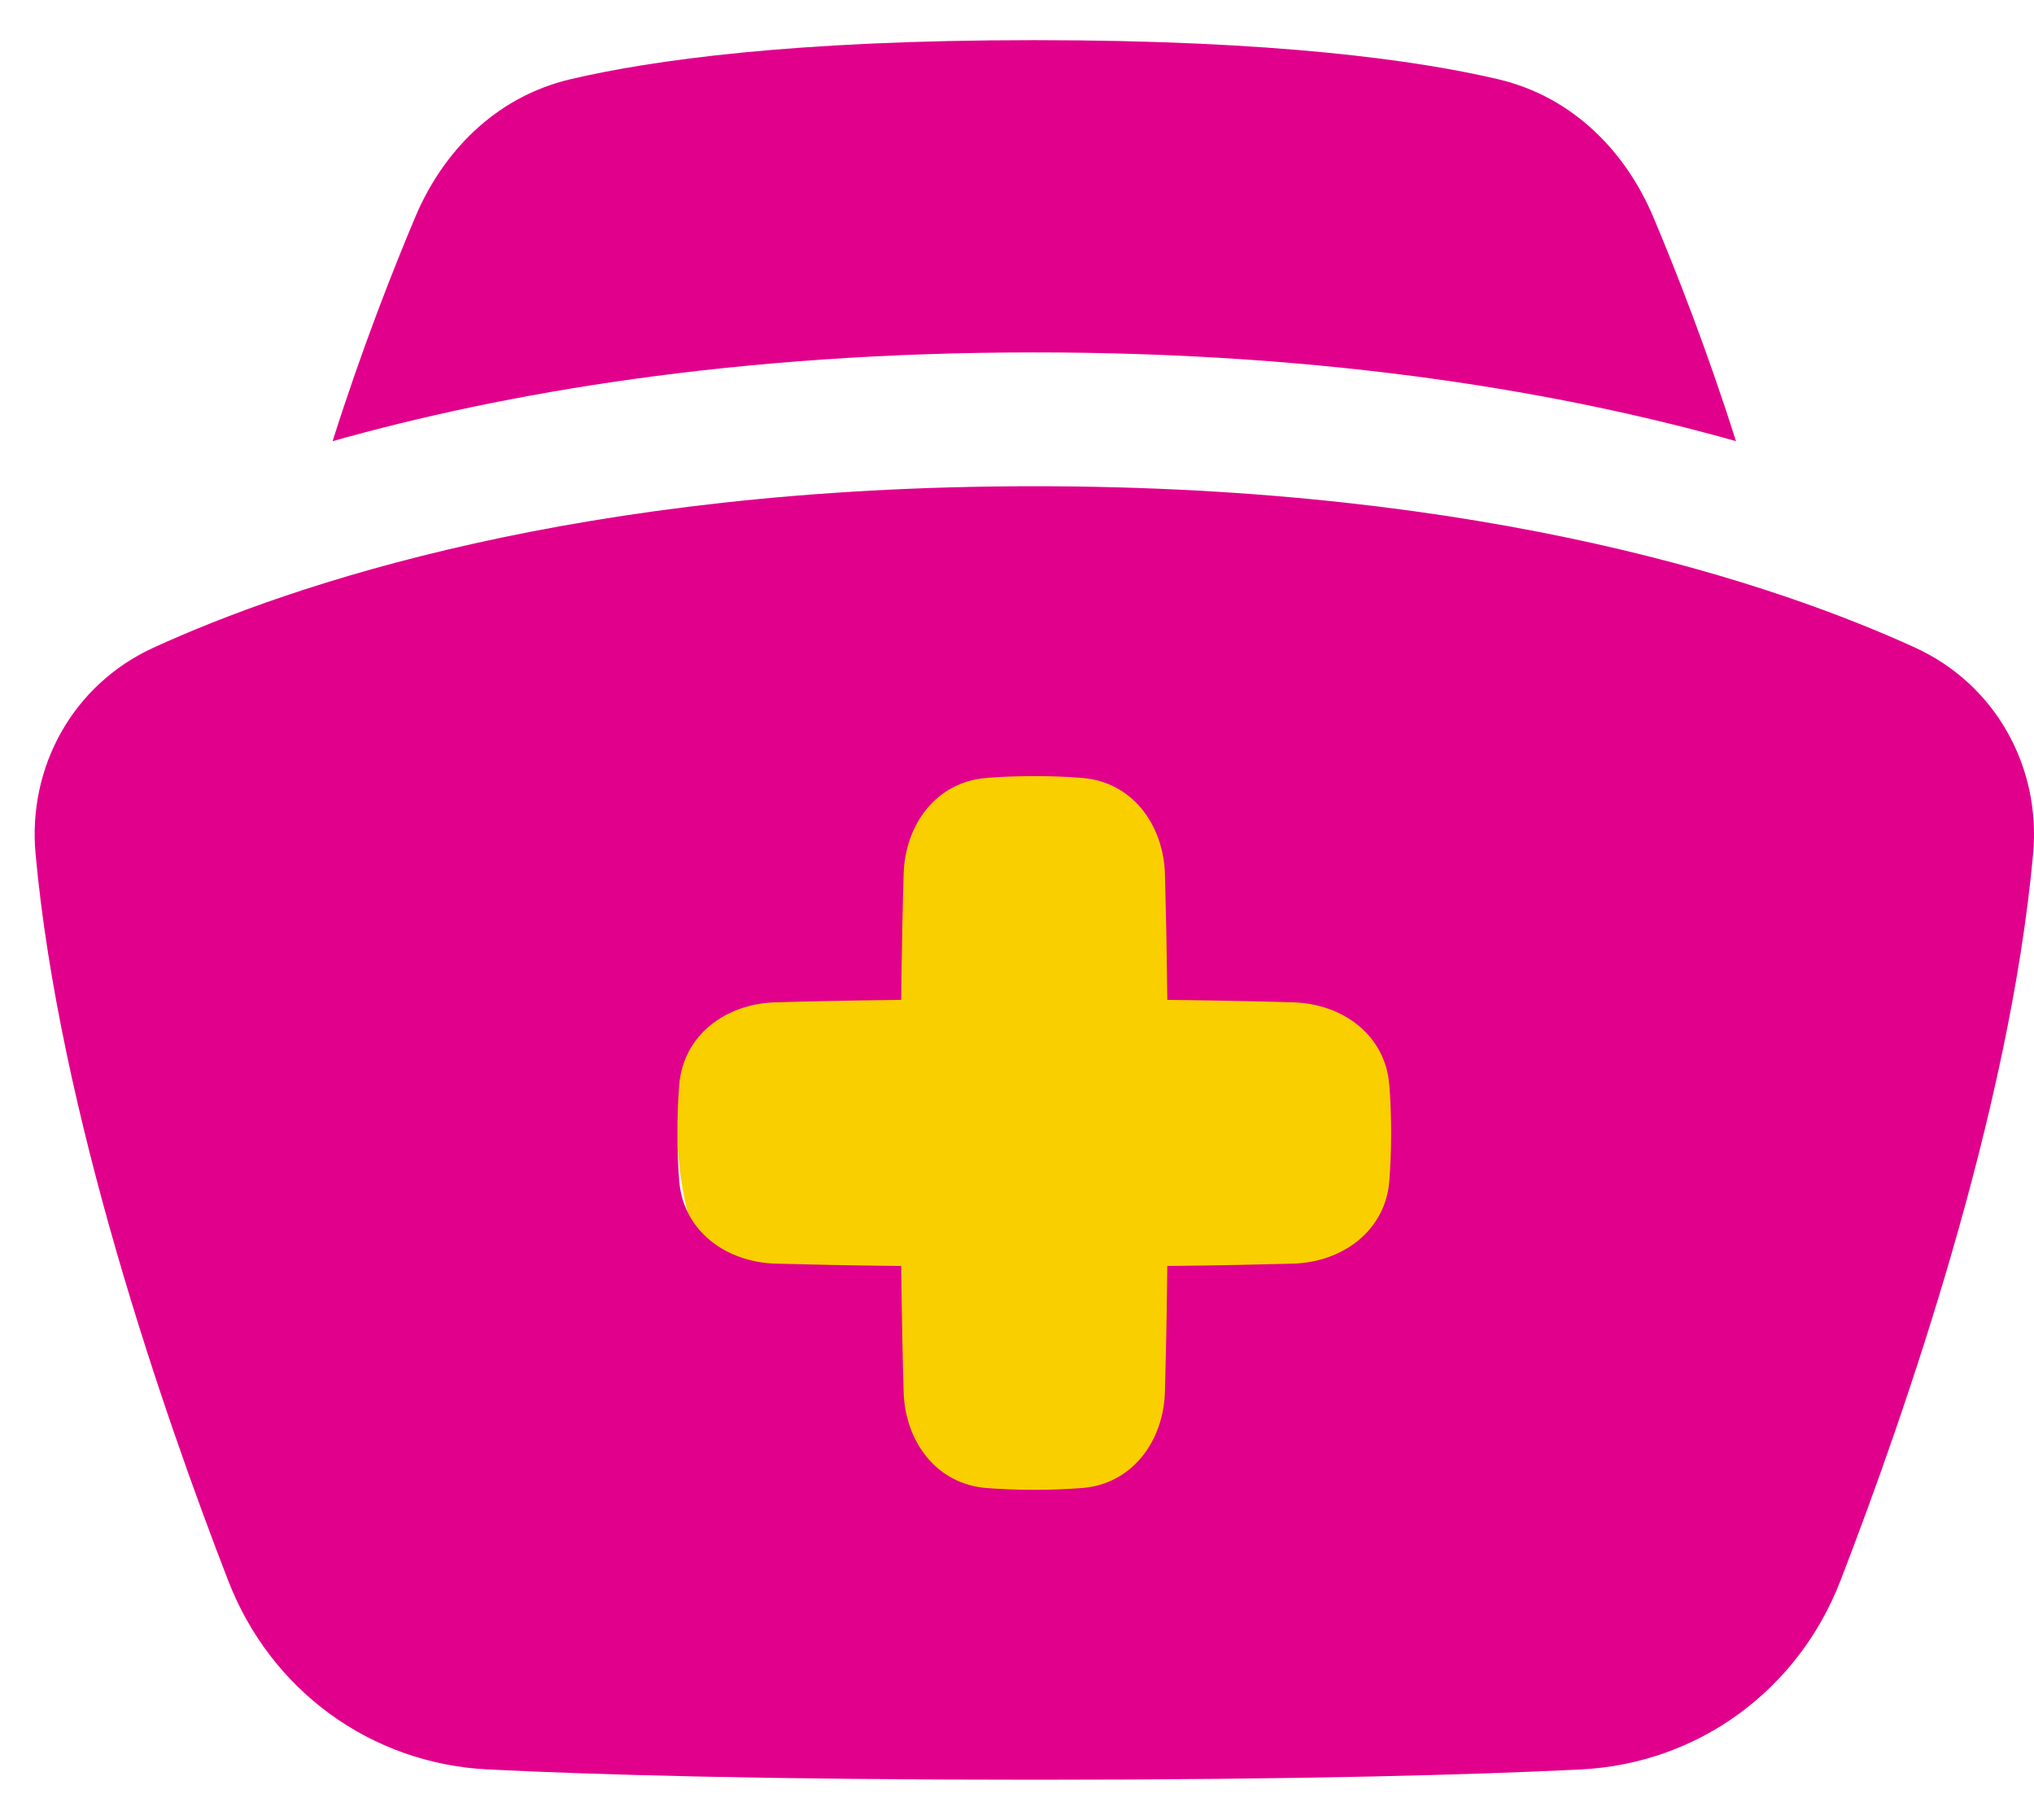
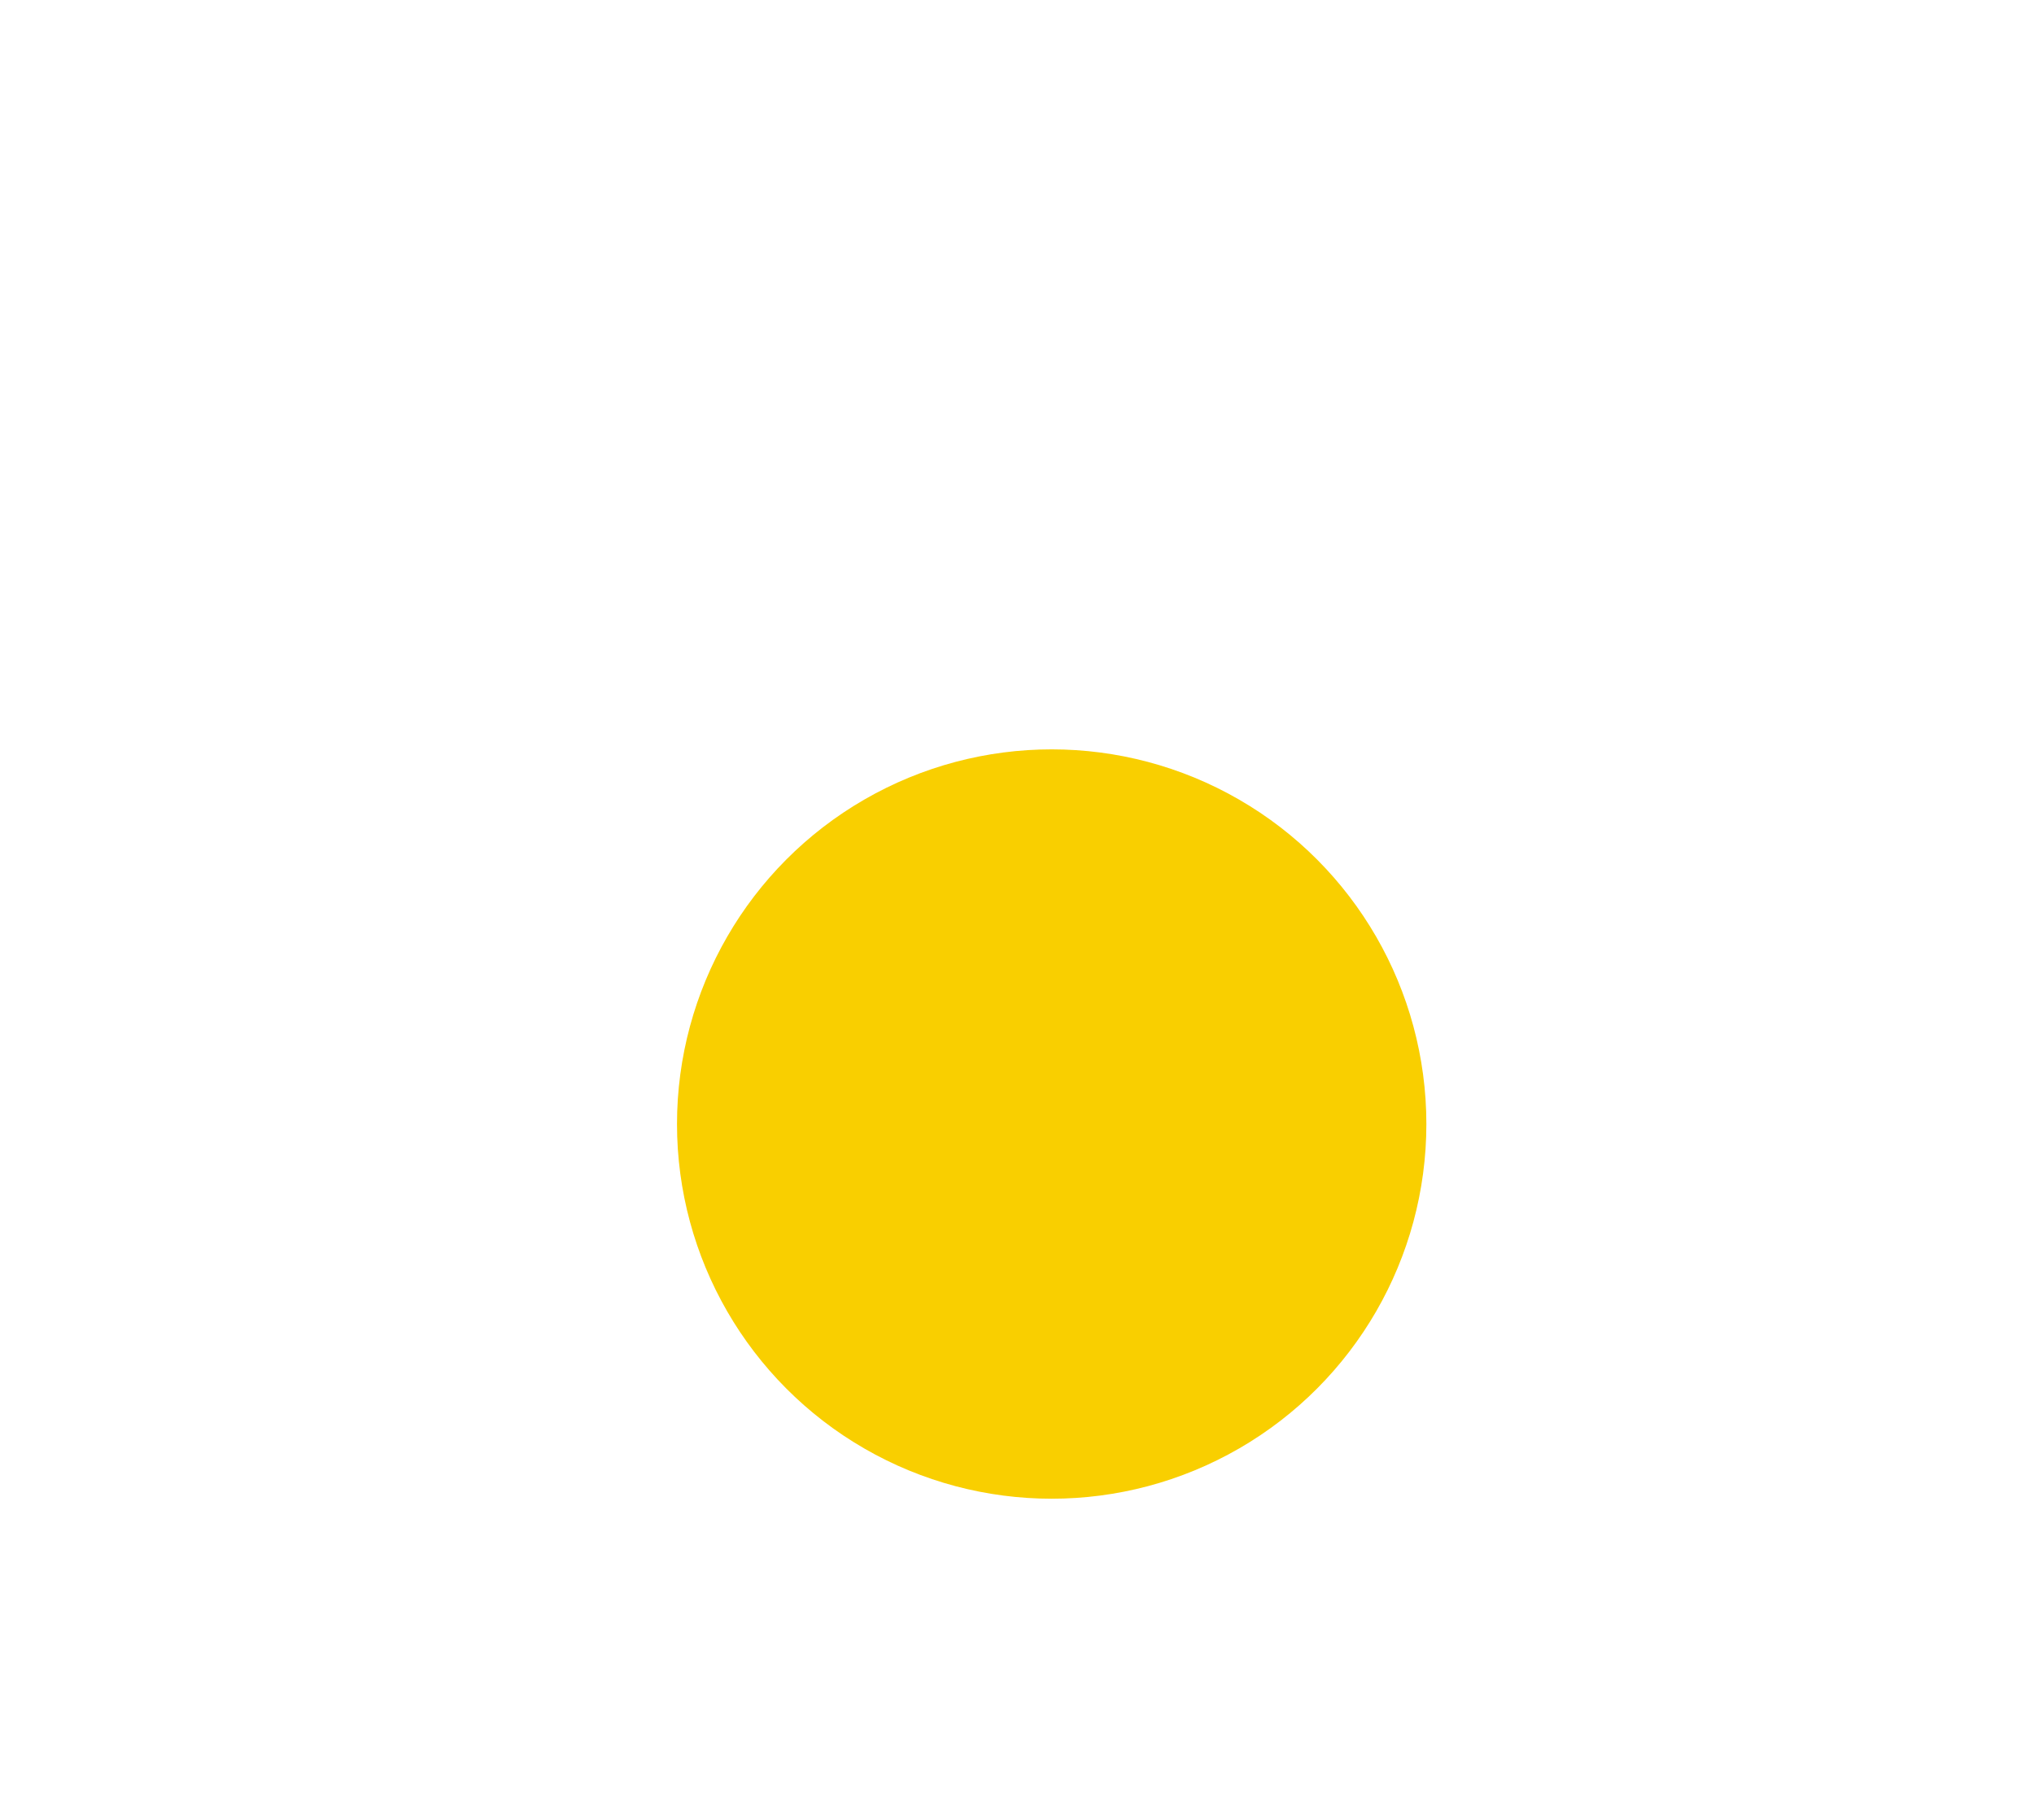
<svg xmlns="http://www.w3.org/2000/svg" width="19" height="17" viewBox="0 0 19 17" fill="none">
  <g id="Group 9">
    <circle id="Ellipse 85" cx="9.824" cy="10.5" r="3.5" fill="#F9CF00" />
-     <path id="Union" fill-rule="evenodd" clip-rule="evenodd" d="M15.442 2.023C15.652 2.521 15.944 3.262 16.216 4.121C14.631 3.674 12.458 3.292 9.662 3.292C6.866 3.292 4.692 3.674 3.107 4.121C3.379 3.262 3.671 2.521 3.881 2.023C4.131 1.432 4.616 0.908 5.329 0.74C6.079 0.564 7.406 0.375 9.661 0.375C11.917 0.375 13.244 0.564 13.994 0.74C14.707 0.908 15.192 1.432 15.442 2.023ZM17.89 6.05C18.645 6.396 19.065 7.168 18.992 7.973C18.773 10.386 17.798 13.197 17.192 14.766C16.798 15.785 15.867 16.474 14.766 16.529C13.781 16.578 12.179 16.625 9.662 16.625C7.144 16.625 5.542 16.578 4.558 16.529C3.457 16.474 2.526 15.785 2.132 14.766C1.525 13.197 0.551 10.386 0.332 7.973C0.259 7.168 0.678 6.396 1.434 6.05C2.712 5.465 5.407 4.542 9.662 4.542C13.917 4.542 16.611 5.465 17.89 6.05ZM10.882 8.166C10.868 7.7 10.574 7.304 10.11 7.267C9.979 7.256 9.83 7.25 9.661 7.25C9.492 7.25 9.343 7.256 9.213 7.267C8.748 7.304 8.454 7.7 8.441 8.166C8.432 8.463 8.424 8.852 8.418 9.34C7.93 9.346 7.541 9.354 7.244 9.363C6.778 9.376 6.382 9.67 6.345 10.135C6.334 10.265 6.328 10.415 6.328 10.583C6.328 10.752 6.334 10.901 6.345 11.032C6.382 11.496 6.778 11.79 7.244 11.804C7.541 11.812 7.93 11.821 8.418 11.826C8.424 12.315 8.432 12.704 8.441 13.001C8.454 13.466 8.748 13.863 9.213 13.9C9.343 13.91 9.492 13.917 9.661 13.917C9.83 13.917 9.979 13.91 10.11 13.9C10.574 13.863 10.868 13.466 10.882 13.001C10.89 12.704 10.899 12.315 10.904 11.826C11.393 11.821 11.781 11.812 12.079 11.804C12.544 11.79 12.941 11.496 12.978 11.032C12.988 10.901 12.995 10.752 12.995 10.583C12.995 10.415 12.988 10.265 12.978 10.135C12.941 9.67 12.544 9.376 12.079 9.363C11.781 9.354 11.393 9.346 10.904 9.34C10.899 8.852 10.89 8.463 10.882 8.166Z" fill="#E1008C" />
  </g>
</svg>